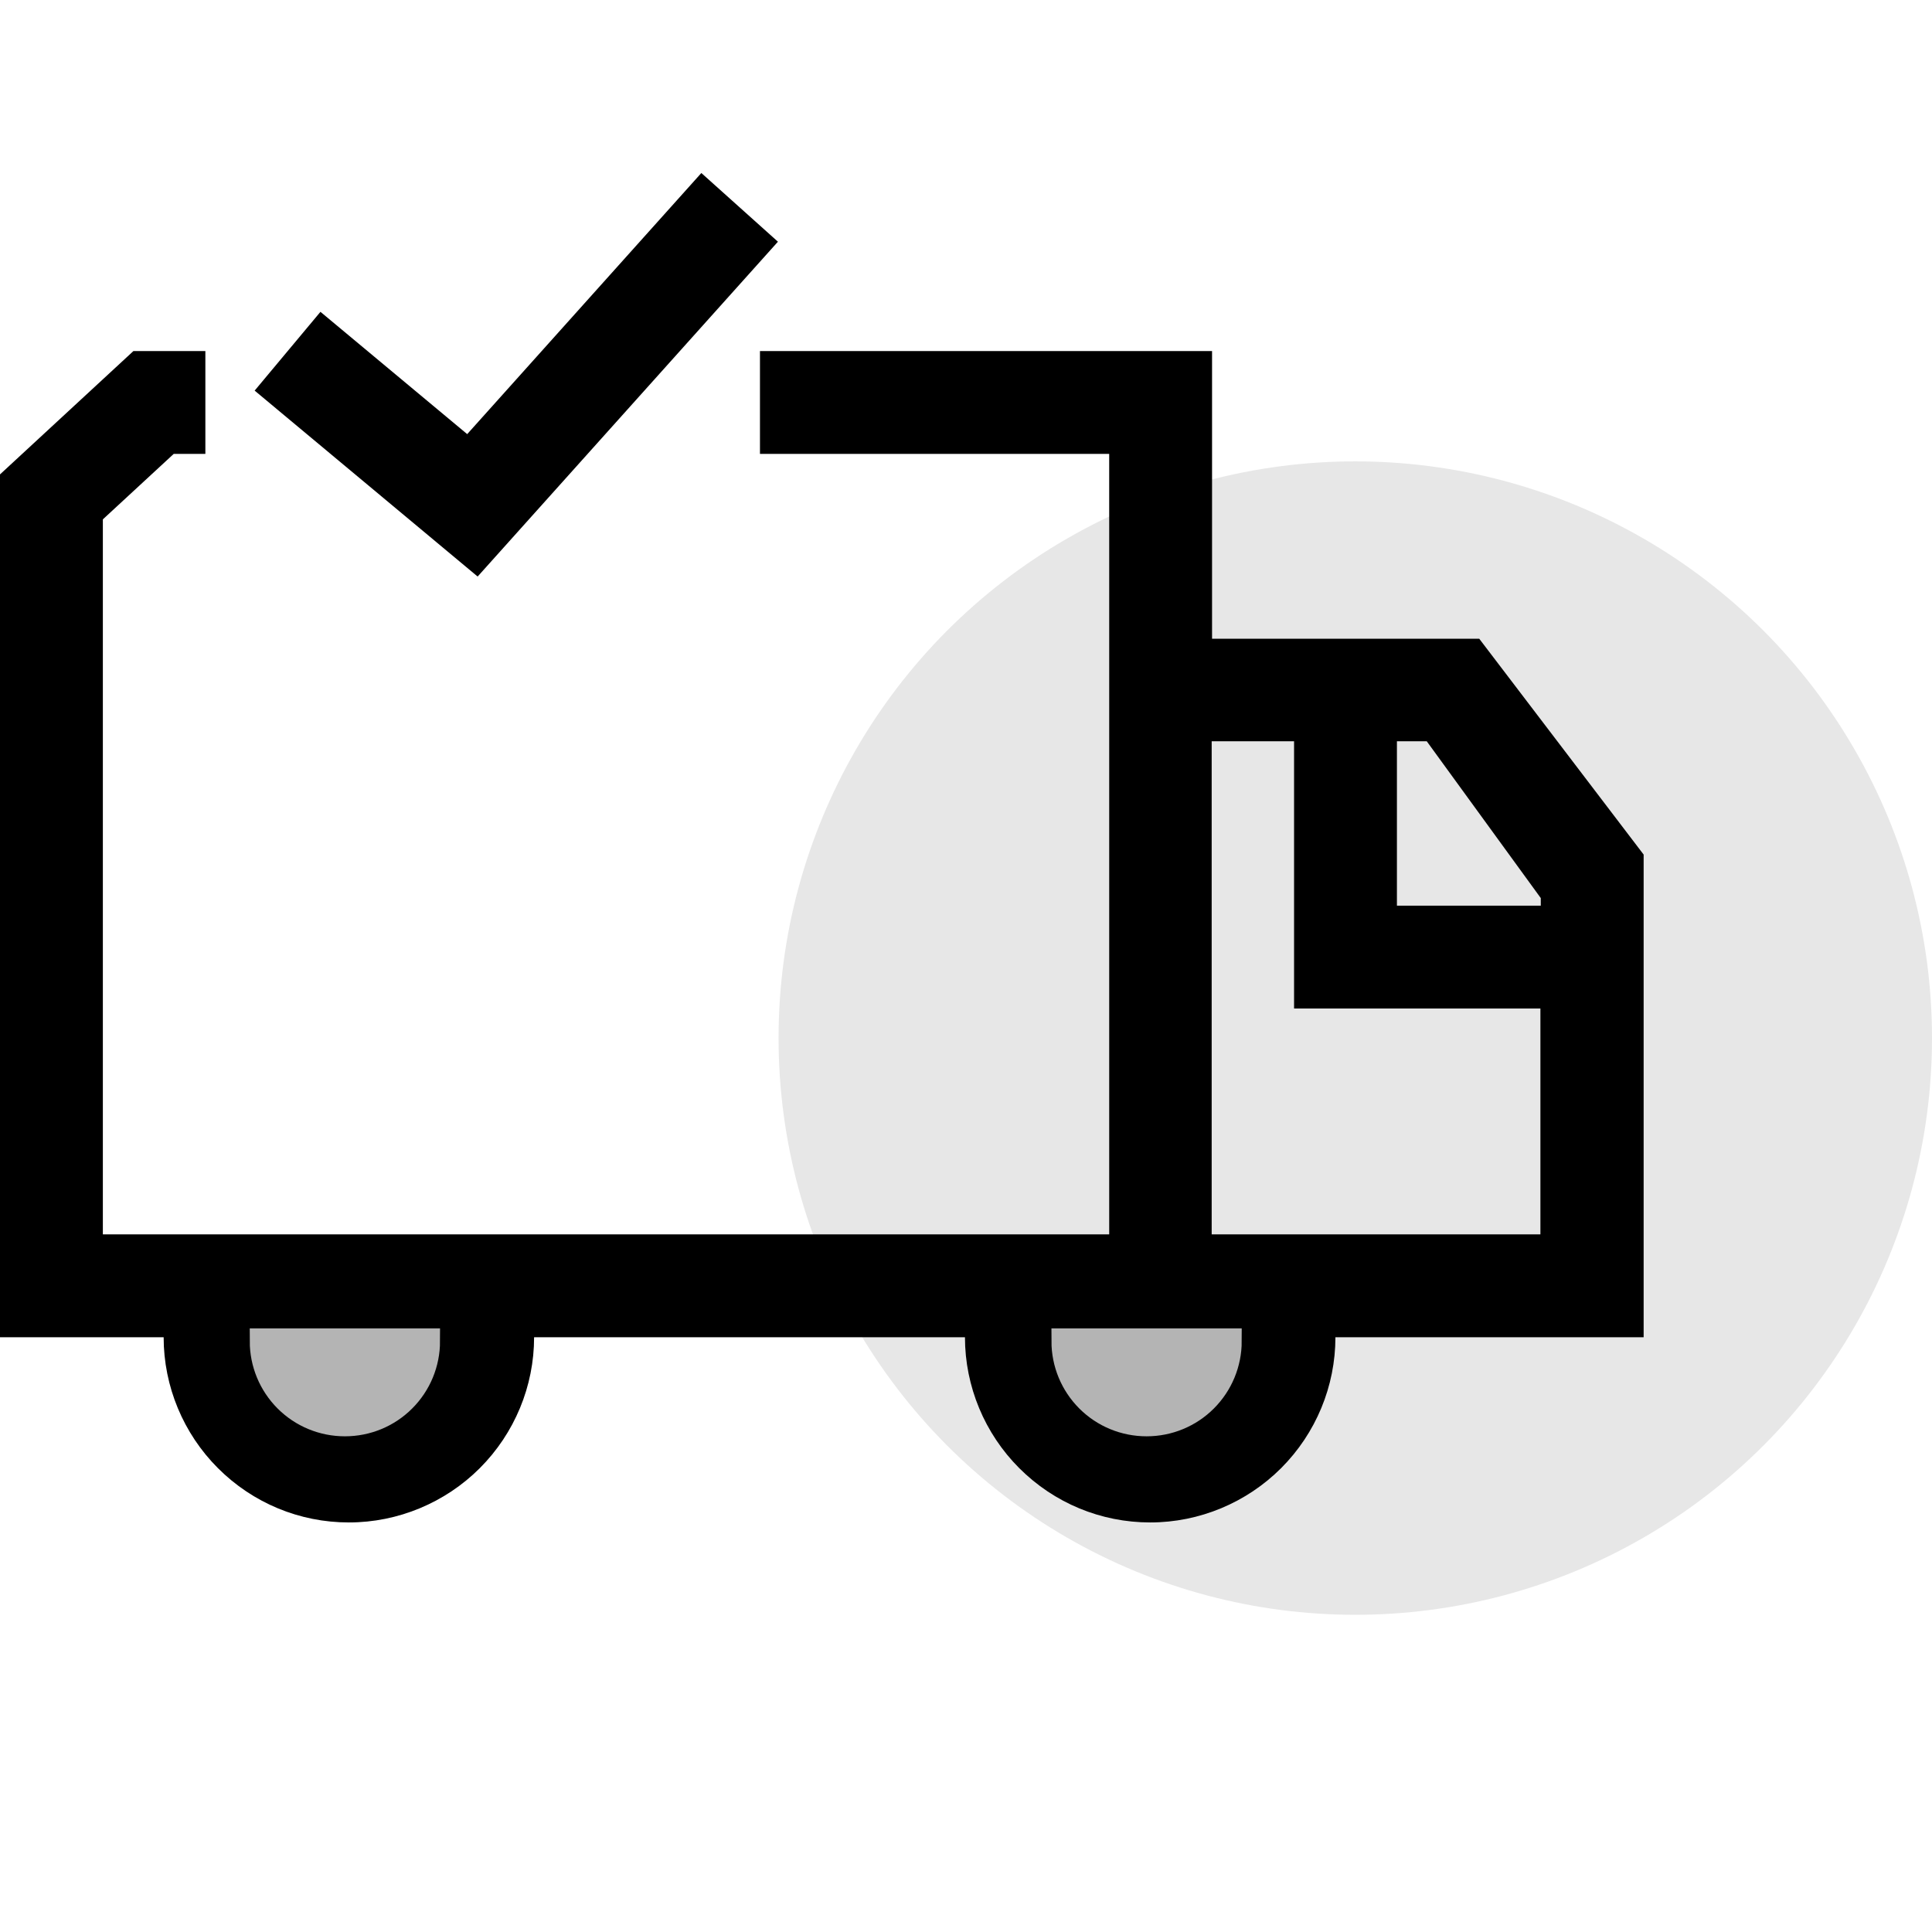
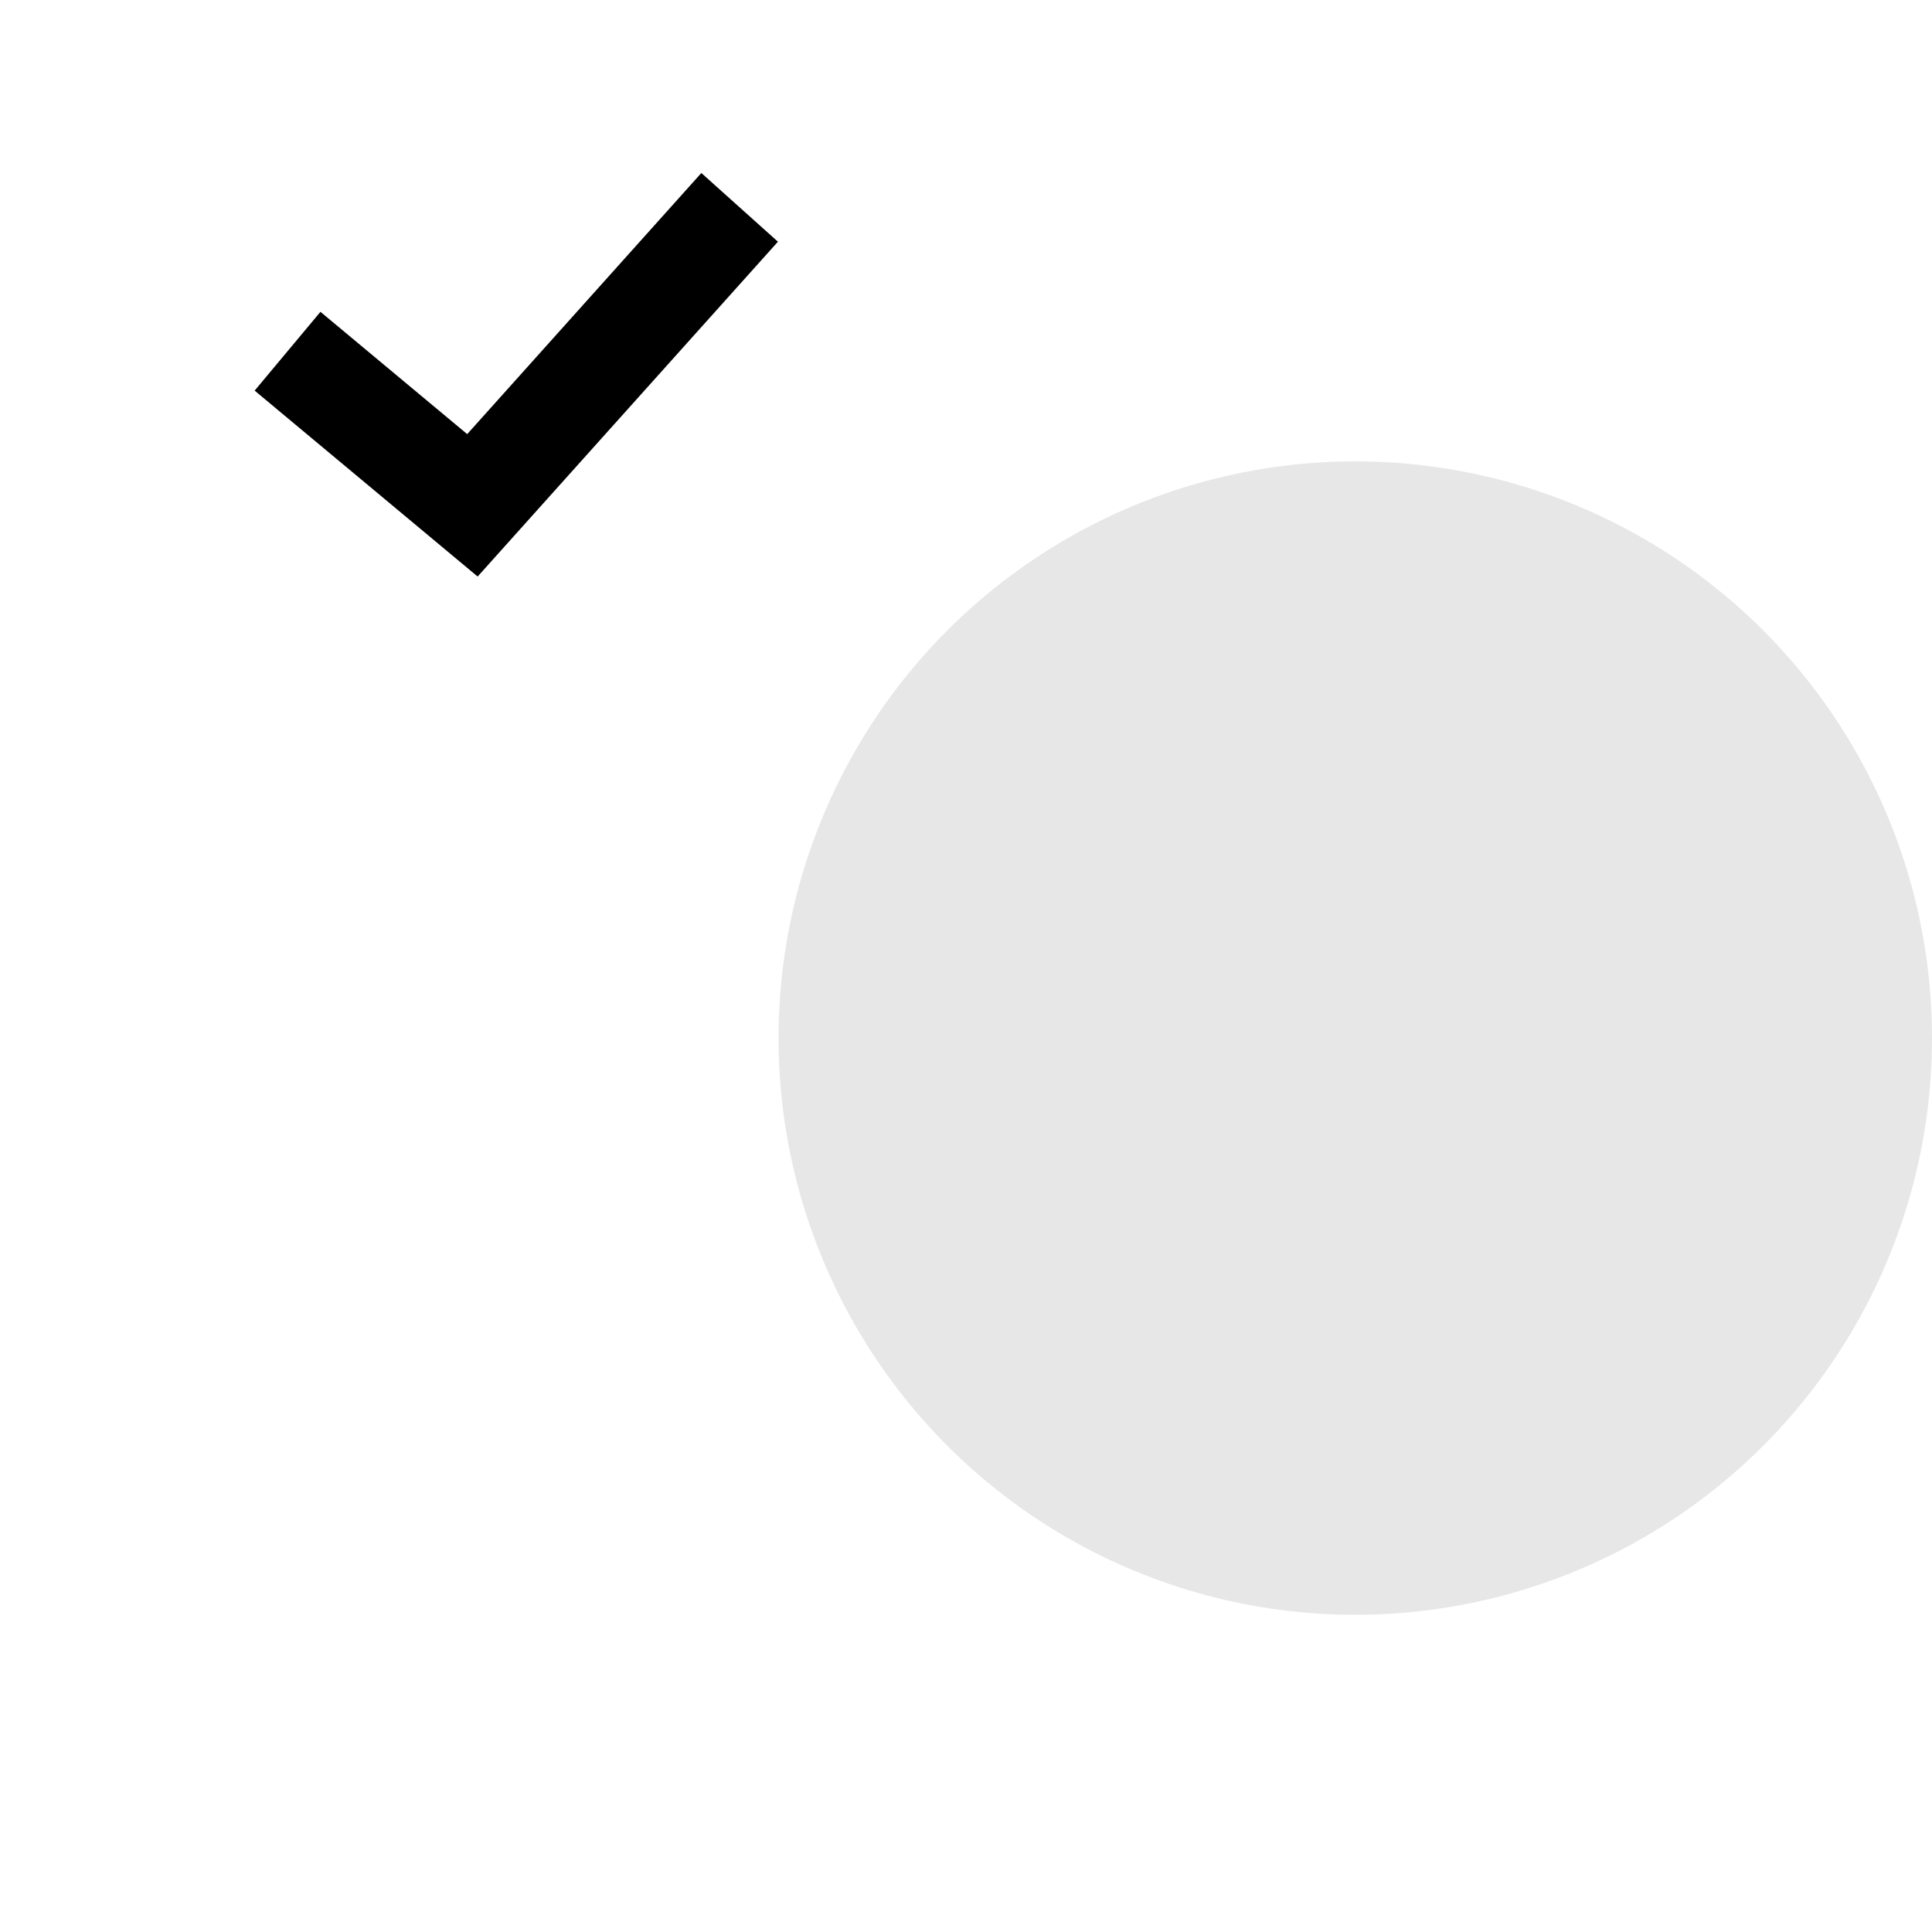
<svg xmlns="http://www.w3.org/2000/svg" width="67" height="67" viewBox="0 0 67 67" fill="none">
-   <rect width="67" height="67" fill="white" />
  <circle cx="47" cy="36" r="20" fill="#E7E7E7" />
  <path d="M26.978 8.382L24.322 6L16.202 15.055L11.113 10.814L8.831 13.546L16.564 19.994L26.978 8.382Z" fill="black" />
-   <path fill-rule="evenodd" clip-rule="evenodd" d="M4.627 12.174H7.122V15.741H6.024L3.567 18.011V42.807H38.466V15.741H26.355V12.174H42.033V22.152H51.3L57 29.636V46.374H46.311C46.311 48.07 45.637 49.704 44.428 50.914C43.23 52.111 41.596 52.797 39.888 52.797C38.179 52.797 36.557 52.124 35.347 50.914C34.15 49.717 33.464 48.083 33.464 46.374H18.522C18.522 48.07 17.848 49.704 16.639 50.914C15.441 52.111 13.807 52.797 12.098 52.797C10.39 52.797 8.768 52.124 7.558 50.914C6.361 49.717 5.675 48.083 5.675 46.374H0V16.452L4.627 12.174ZM42.033 25.707H44.877V34.974H53.42V42.807H42.02V25.707H42.033ZM53.433 31.145V31.407H48.444V25.707H49.479L53.433 31.145ZM37.044 46.374C37.044 47.135 37.343 47.858 37.879 48.394C38.416 48.931 39.139 49.23 39.9 49.23C40.661 49.23 41.384 48.931 41.921 48.394C42.457 47.858 42.756 47.135 42.756 46.374H37.056H37.044ZM14.955 46.374C14.955 47.135 14.655 47.858 14.119 48.394C13.583 48.931 12.859 49.23 12.098 49.23C11.338 49.23 10.614 48.931 10.078 48.394C9.542 47.858 9.242 47.135 9.242 46.374H14.942H14.955Z" fill="black" />
-   <path fill-rule="evenodd" clip-rule="evenodd" d="M36.906 46.511C36.906 47.272 37.206 47.995 37.742 48.532C38.278 49.068 39.002 49.367 39.763 49.367C40.523 49.367 41.247 49.068 41.783 48.532C42.319 47.995 42.619 47.272 42.619 46.511H36.919H36.906Z" fill="#B4B4B4" stroke="#B4B4B4" stroke-width="0.886" stroke-miterlimit="10" />
-   <path fill-rule="evenodd" clip-rule="evenodd" d="M14.817 46.511C14.817 47.272 14.518 47.995 13.981 48.532C13.445 49.068 12.722 49.367 11.961 49.367C11.2 49.367 10.476 49.068 9.94 48.532C9.404 47.995 9.104 47.272 9.104 46.511H14.805H14.817Z" fill="#B4B4B4" stroke="#B4B4B4" stroke-width="0.886" stroke-miterlimit="10" />
</svg>